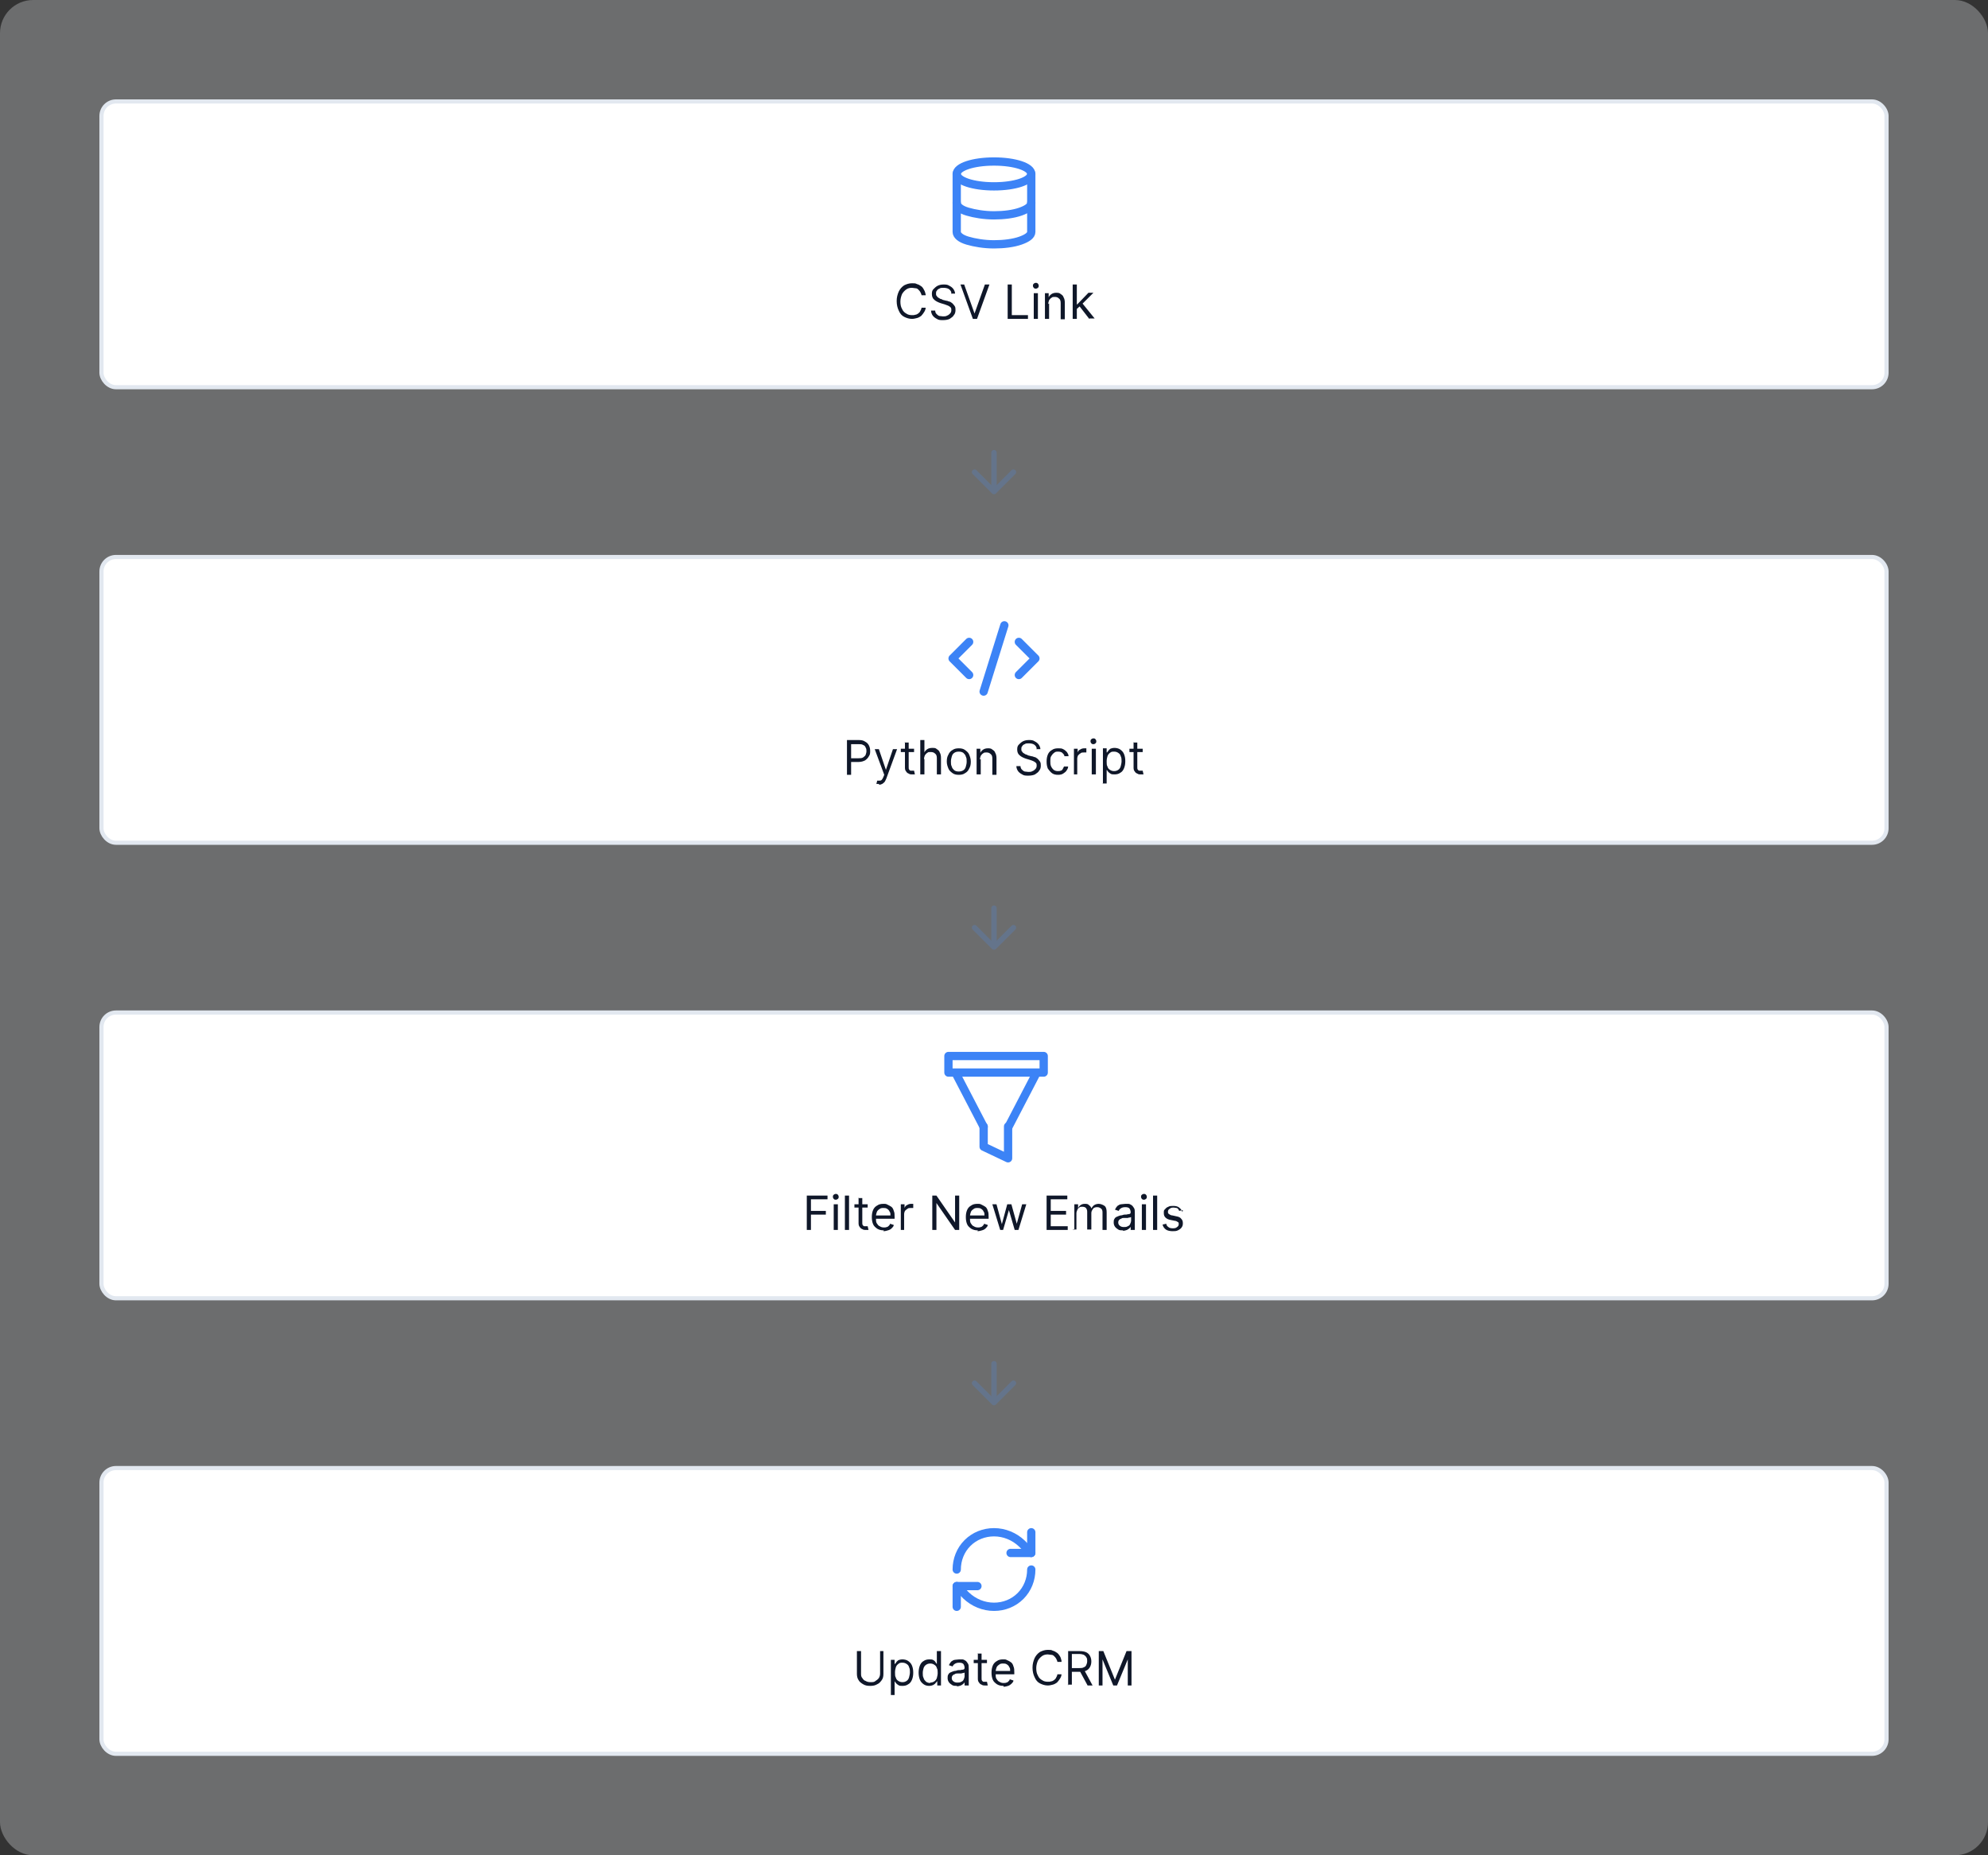
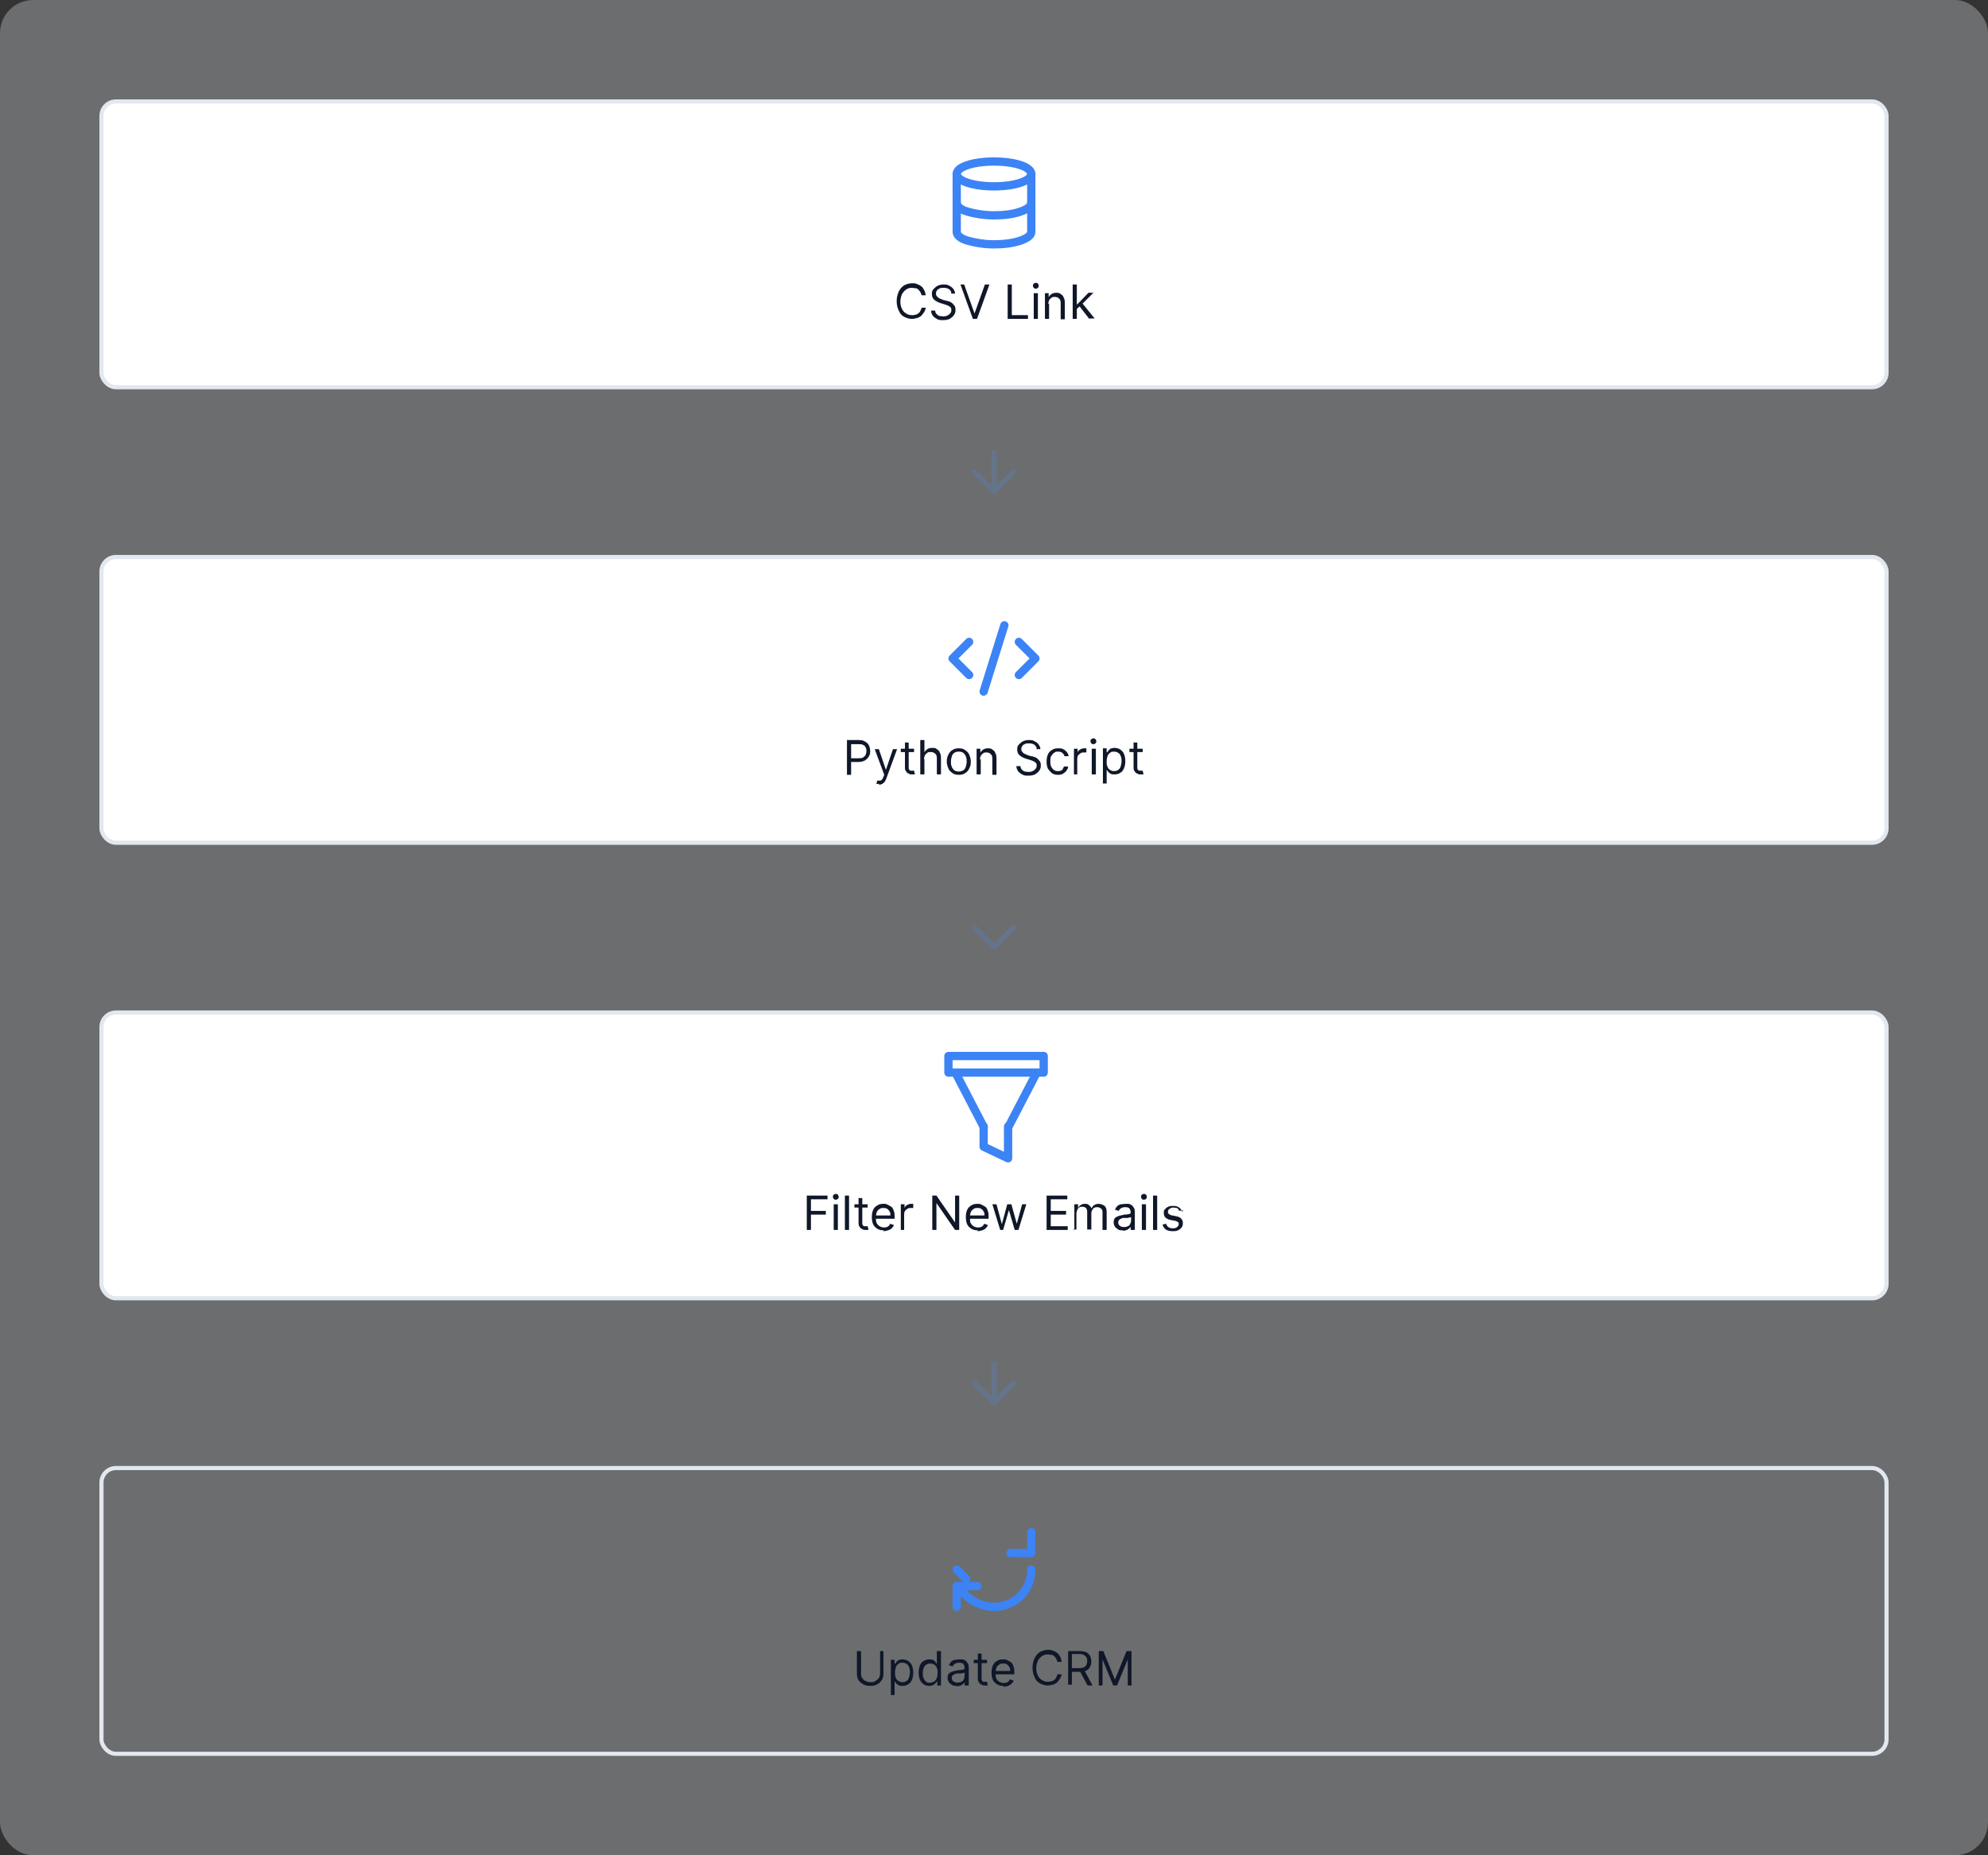
<svg xmlns="http://www.w3.org/2000/svg" id="Layer_1" version="1.1" viewBox="0 0 480 448">
  <rect x="0" y="0" width="480" height="448" fill="#333333" stroke="none" />
  <defs>
    <style>
      .st0 {
        fill: #fff;
      }

      .st1 {
        fill: #0f1729;
      }

      .st2 {
        fill: #f1f5f9;
        fill-opacity: .3;
      }

      .st3, .st4 {
        stroke-linejoin: round;
      }

      .st3, .st4, .st5, .st6 {
        fill: none;
      }

      .st3, .st4, .st6 {
        stroke-linecap: round;
      }

      .st3, .st6 {
        stroke: #3c83f6;
        stroke-width: 2px;
      }

      .st4 {
        stroke: #64748b;
        stroke-width: 1.3px;
      }

      .st5 {
        stroke: #e2e8f0;
      }

      .st6 {
        stroke-miterlimit: 10;
      }
    </style>
  </defs>
  <rect class="st2" width="480" height="448" rx="8" ry="8" />
  <rect class="st0" x="24.5" y="24.5" width="431" height="69" rx="3.5" ry="3.5" />
  <rect class="st5" x="24.5" y="24.5" width="431" height="69" rx="3.5" ry="3.5" />
  <path class="st3" d="M240,45c5,0,9-1.3,9-3s-4-3-9-3-9,1.3-9,3,4,3,9,3Z" />
  <path class="st3" d="M231,42v14c0,.8.9,1.6,2.6,2.1s4,.9,6.4.9,4.7-.3,6.4-.9,2.6-1.3,2.6-2.1v-14" />
  <path class="st3" d="M231,49c0,.8.9,1.6,2.6,2.1s4,.9,6.4.9,4.7-.3,6.4-.9,2.6-1.3,2.6-2.1" />
  <path class="st1" d="M223.5,71.3h-1c0-.3-.2-.5-.3-.8-.1-.2-.3-.4-.5-.6-.2-.2-.4-.3-.7-.3-.3,0-.5-.1-.8-.1-.5,0-1,.1-1.4.4-.4.3-.7.6-1,1.1-.2.5-.4,1.1-.4,1.8s.1,1.3.4,1.8c.2.5.6.9,1,1.1.4.3.9.4,1.4.4s.5,0,.8-.1c.3,0,.5-.2.7-.3.2-.2.4-.3.5-.6.1-.2.3-.5.3-.8h1c0,.4-.2.8-.4,1.1-.2.3-.4.6-.7.9-.3.2-.6.4-1,.5-.4.1-.8.2-1.2.2-.7,0-1.3-.2-1.9-.5-.6-.3-1-.8-1.3-1.5-.3-.6-.5-1.4-.5-2.3s.2-1.6.5-2.3c.3-.6.7-1.1,1.3-1.5.6-.3,1.2-.5,1.9-.5s.8,0,1.2.2c.4.1.7.3,1,.5.3.2.5.5.7.9.2.3.3.7.4,1.1ZM229.7,70.8c0-.4-.2-.7-.6-1-.3-.2-.8-.3-1.3-.3s-.7,0-1,.2c-.3.1-.5.3-.6.5-.2.2-.2.4-.2.7s0,.4.2.6c.1.2.2.3.4.4.2.1.3.2.5.3.2,0,.4.1.5.2l.8.2c.2,0,.5.1.7.2.3,0,.5.2.8.4.2.2.4.4.6.7.2.3.2.6.2,1s-.1.9-.4,1.2c-.2.4-.6.6-1,.9-.4.2-1,.3-1.6.3s-1.1,0-1.5-.3c-.4-.2-.8-.5-1-.8-.2-.3-.4-.7-.4-1.2h1c0,.3.1.6.3.8.2.2.4.4.7.5.3,0,.6.1.9.1s.7,0,1-.2c.3-.1.5-.3.7-.5.2-.2.3-.5.3-.8s0-.5-.2-.7c-.2-.2-.4-.3-.6-.4-.3-.1-.5-.2-.8-.3l-1-.3c-.6-.2-1.2-.5-1.5-.8-.4-.3-.6-.8-.6-1.4s.1-.9.4-1.2c.3-.3.6-.6,1-.8.4-.2.9-.3,1.4-.3s1,0,1.4.3c.4.2.7.4,1,.8.2.3.4.7.4,1.1h-1ZM232.8,68.7l2.5,7h0l2.5-7h1.1l-3,8.3h-1l-3-8.3h1.1ZM243.3,77v-8.3h1v7.4h3.9v.9h-4.9ZM249.6,77v-6.2h1v6.2h-1ZM250.1,69.7c-.2,0-.3,0-.5-.2-.1-.1-.2-.3-.2-.5s0-.3.2-.5c.1-.1.3-.2.5-.2s.3,0,.5.2c.1.1.2.3.2.5s0,.3-.2.5c-.1.1-.3.2-.5.2ZM253.3,73.3v3.7h-1v-6.2h.9v1h0c.1-.3.4-.6.7-.8.3-.2.7-.3,1.1-.3s.8,0,1.1.3c.3.2.6.4.7.8.2.3.3.8.3,1.3v4h-1v-3.9c0-.5-.1-.9-.4-1.1-.3-.3-.6-.4-1-.4s-.6,0-.8.2c-.2.1-.4.3-.6.6-.1.3-.2.6-.2.9ZM259.9,74.7v-1.2s.2,0,.2,0l2.7-2.8h1.2l-2.9,2.9h0l-1.1,1ZM259,77v-8.3h1v8.3h-1ZM263,77l-2.4-3.1.7-.7,3,3.7h-1.2Z" />
  <path class="st4" d="M240,109.3v9.3" />
  <path class="st4" d="M244.7,114l-4.7,4.7-4.7-4.7" />
  <rect class="st0" x="24.5" y="134.5" width="431" height="69" rx="3.5" ry="3.5" />
  <rect class="st5" x="24.5" y="134.5" width="431" height="69" rx="3.5" ry="3.5" />
  <path class="st1" d="M204.5,187v-8.3h2.8c.7,0,1.2.1,1.6.4.4.2.7.5.9.9.2.4.3.8.3,1.3s0,.9-.3,1.3c-.2.4-.5.7-.9,1-.4.2-.9.4-1.6.4h-2v-.9h2c.4,0,.8,0,1.1-.2.3-.2.5-.4.6-.6.1-.3.2-.6.2-.9s0-.6-.2-.9c-.1-.3-.3-.5-.6-.6-.3-.2-.6-.2-1.1-.2h-1.8v7.4h-1ZM212.3,189.3c-.2,0-.3,0-.4,0-.1,0-.2,0-.3,0l.2-.8c.2,0,.4,0,.6,0,.2,0,.3,0,.5-.2.1-.1.3-.4.4-.7l.2-.5-2.3-6.2h1l1.7,5h0l1.7-5h1l-2.6,7.1c-.1.3-.3.6-.4.8-.2.2-.4.4-.6.5-.2.1-.5.2-.8.2ZM220.7,180.8v.8h-3.2v-.8h3.2ZM218.4,179.3h1v5.9c0,.3,0,.5.1.6,0,.1.2.2.3.3.1,0,.3,0,.4,0s.2,0,.3,0c0,0,.1,0,.2,0l.2.9c0,0-.2,0-.3,0-.1,0-.3,0-.4,0-.3,0-.5,0-.8-.2-.3-.1-.5-.3-.6-.5-.2-.2-.3-.5-.3-.9v-6.2ZM223.2,183.3v3.7h-1v-8.3h1v3h0c.1-.3.4-.6.7-.8.3-.2.7-.3,1.2-.3s.8,0,1.1.3c.3.2.6.4.7.8.2.3.3.8.3,1.3v4h-1v-3.9c0-.5-.1-.9-.4-1.1-.3-.3-.6-.4-1.1-.4s-.6,0-.8.2c-.2.1-.4.3-.6.6-.1.3-.2.6-.2.9ZM231.5,187.1c-.6,0-1.1-.1-1.5-.4-.4-.3-.8-.6-1-1.1-.2-.5-.4-1-.4-1.7s.1-1.2.4-1.7c.2-.5.6-.9,1-1.1.4-.3.9-.4,1.5-.4s1.1.1,1.5.4c.4.3.8.6,1,1.1.2.5.4,1,.4,1.7s-.1,1.2-.4,1.7c-.2.5-.6.9-1,1.1-.4.3-.9.4-1.5.4ZM231.5,186.3c.4,0,.8-.1,1.1-.3.3-.2.5-.5.6-.9.1-.4.2-.7.2-1.2s0-.8-.2-1.2c-.1-.4-.3-.6-.6-.9-.3-.2-.6-.3-1.1-.3s-.8.1-1.1.3c-.3.2-.5.5-.6.9-.1.4-.2.7-.2,1.2s0,.8.2,1.2c.1.4.3.6.6.9.3.2.6.3,1.1.3ZM236.8,183.3v3.7h-1v-6.2h.9v1h0c.1-.3.4-.6.7-.8.3-.2.7-.3,1.1-.3s.8,0,1.1.3c.3.2.6.4.7.8.2.3.3.8.3,1.3v4h-1v-3.9c0-.5-.1-.9-.4-1.1-.3-.3-.6-.4-1-.4s-.6,0-.8.2c-.2.1-.4.3-.6.6-.1.3-.2.6-.2.9ZM250.3,180.8c0-.4-.2-.7-.6-1-.3-.2-.8-.3-1.3-.3s-.7,0-1,.2c-.3.1-.5.3-.6.5-.2.2-.2.4-.2.7s0,.4.2.6c.1.2.2.3.4.4.2.1.3.2.5.3.2,0,.4.1.5.2l.8.2c.2,0,.5.1.7.2.3,0,.5.2.8.4.2.2.4.4.6.7.2.3.2.6.2,1s-.1.9-.4,1.2c-.2.4-.6.6-1,.9-.4.2-1,.3-1.6.3s-1.1,0-1.5-.3c-.4-.2-.8-.5-1-.8-.2-.3-.4-.7-.4-1.2h1c0,.3.1.6.3.8.2.2.4.4.7.5.3,0,.6.1.9.1s.7,0,1-.2c.3-.1.5-.3.7-.5.2-.2.3-.5.3-.8s0-.5-.2-.7c-.2-.2-.4-.3-.6-.4s-.5-.2-.8-.3l-1-.3c-.6-.2-1.2-.5-1.5-.8-.4-.3-.6-.8-.6-1.4s.1-.9.4-1.2c.3-.3.6-.6,1-.8.4-.2.9-.3,1.4-.3s1,0,1.4.3c.4.2.7.4,1,.8.2.3.4.7.4,1.1h-1ZM255.5,187.1c-.6,0-1.1-.1-1.5-.4-.4-.3-.7-.7-1-1.1-.2-.5-.3-1-.3-1.7s.1-1.2.3-1.7c.2-.5.6-.9,1-1.1.4-.3.9-.4,1.5-.4s.8,0,1.2.2c.4.2.6.4.9.7.2.3.4.6.4,1h-1c0-.3-.2-.5-.5-.8-.2-.2-.6-.3-1-.3s-.7,0-1,.3c-.3.2-.5.5-.7.8-.2.3-.2.8-.2,1.2s0,.9.2,1.3c.2.4.4.6.6.8.3.2.6.3,1,.3s.5,0,.7-.1c.2,0,.4-.2.5-.4.1-.2.2-.4.3-.6h1c0,.4-.2.7-.4,1-.2.3-.5.5-.8.7-.3.2-.7.3-1.2.3ZM259.3,187v-6.2h.9v.9h0c.1-.3.3-.6.6-.7.3-.2.6-.3,1-.3s.2,0,.3,0c.1,0,.2,0,.2,0v1s-.1,0-.2,0c-.1,0-.2,0-.4,0-.3,0-.6,0-.8.2-.2.1-.4.3-.6.5-.1.2-.2.5-.2.7v3.9h-1ZM263.6,187v-6.2h1v6.2h-1ZM264,179.7c-.2,0-.3,0-.5-.2-.1-.1-.2-.3-.2-.5s0-.3.2-.5c.1-.1.3-.2.5-.2s.3,0,.5.2c.1.1.2.3.2.5s0,.3-.2.5c-.1.1-.3.2-.5.2ZM266.3,189.3v-8.6h.9v1h.1c0-.1.2-.2.3-.4.1-.2.3-.3.5-.5.2-.1.6-.2,1-.2s1,.1,1.4.4c.4.3.7.6.9,1.1.2.5.3,1,.3,1.7s-.1,1.2-.3,1.7c-.2.5-.5.9-.9,1.1-.4.3-.9.4-1.4.4s-.7,0-1-.2c-.2-.1-.4-.3-.6-.5-.1-.2-.2-.3-.3-.4h0v3.3h-1ZM267.2,183.9c0,.5,0,.9.2,1.2.1.4.3.6.6.8.3.2.6.3,1,.3s.7-.1,1-.3c.3-.2.5-.5.6-.9.1-.4.2-.8.2-1.2s0-.8-.2-1.2c-.1-.4-.3-.6-.6-.8-.3-.2-.6-.3-1-.3s-.7,0-1,.3c-.3.2-.5.5-.6.8-.1.3-.2.8-.2,1.2ZM275.9,180.8v.8h-3.2v-.8h3.2ZM273.6,179.3h1v5.9c0,.3,0,.5.1.6,0,.1.2.2.3.3.1,0,.3,0,.4,0s.2,0,.3,0c0,0,.1,0,.2,0l.2.9c0,0-.2,0-.3,0-.1,0-.3,0-.4,0-.3,0-.5,0-.8-.2-.3-.1-.5-.3-.6-.5-.2-.2-.3-.5-.3-.9v-6.2Z" />
  <path class="st3" d="M246,163l4-4-4-4" />
  <path class="st3" d="M234,155l-4,4,4,4" />
  <path class="st3" d="M242.5,151l-5,16" />
-   <path class="st4" d="M240,219.3v9.3" />
  <path class="st4" d="M244.7,224l-4.7,4.7-4.7-4.7" />
  <rect class="st0" x="24.5" y="244.5" width="431" height="69" rx="3.5" ry="3.5" />
  <rect class="st5" x="24.5" y="244.5" width="431" height="69" rx="3.5" ry="3.5" />
  <path class="st1" d="M194.8,297v-8.3h5v.9h-4v2.8h3.6v.9h-3.6v3.7h-1ZM201.3,297v-6.2h1v6.2h-1ZM201.8,289.7c-.2,0-.3,0-.5-.2-.1-.1-.2-.3-.2-.5s0-.3.2-.5c.1-.1.3-.2.5-.2s.3,0,.5.2c.1.1.2.3.2.5s0,.3-.2.5c-.1.1-.3.2-.5.2ZM205,288.7v8.3h-1v-8.3h1ZM209.5,290.8v.8h-3.2v-.8h3.2ZM207.2,289.3h1v5.9c0,.3,0,.5.1.6,0,.1.2.2.3.3.1,0,.3,0,.4,0s.2,0,.3,0c0,0,.1,0,.2,0l.2.9c0,0-.2,0-.3,0-.1,0-.3,0-.4,0-.3,0-.5,0-.8-.2-.3-.1-.5-.3-.6-.5-.2-.2-.3-.5-.3-.9v-6.2ZM213.4,297.1c-.6,0-1.1-.1-1.6-.4-.4-.3-.8-.6-1-1.1-.2-.5-.3-1-.3-1.7s.1-1.2.3-1.7c.2-.5.6-.9,1-1.1.4-.3.9-.4,1.5-.4s.6,0,1,.2.6.3.9.5c.3.2.5.6.6,1,.2.4.2.9.2,1.5v.4h-4.8v-.8h3.8c0-.4,0-.7-.2-.9-.1-.3-.3-.5-.6-.7-.3-.2-.6-.2-.9-.2s-.7,0-1,.3c-.3.2-.5.4-.6.7-.1.3-.2.6-.2,1v.5c0,.5,0,.9.2,1.2.2.3.4.6.7.7.3.2.6.3,1,.3s.5,0,.7-.1c.2,0,.4-.2.5-.3.1-.1.3-.3.3-.5l.9.3c0,.3-.3.6-.5.8-.2.2-.5.4-.9.5-.3.1-.7.2-1.1.2ZM217.5,297v-6.2h.9v.9h0c.1-.3.3-.6.6-.7.3-.2.6-.3,1-.3s.2,0,.3,0c.1,0,.2,0,.2,0v1s-.1,0-.2,0c-.1,0-.2,0-.4,0-.3,0-.6,0-.8.2-.2.1-.4.3-.6.5-.1.2-.2.5-.2.7v3.9h-1ZM231.6,288.7v8.3h-1l-4.5-6.5h0v6.5h-1v-8.3h1l4.5,6.5h0v-6.5h1ZM236.1,297.1c-.6,0-1.1-.1-1.6-.4-.4-.3-.8-.6-1-1.1-.2-.5-.3-1-.3-1.7s.1-1.2.3-1.7c.2-.5.6-.9,1-1.1.4-.3.9-.4,1.5-.4s.6,0,1,.2.6.3.9.5c.3.2.5.6.6,1,.2.4.2.9.2,1.5v.4h-4.8v-.8h3.8c0-.4,0-.7-.2-.9-.1-.3-.3-.5-.6-.7-.3-.2-.6-.2-.9-.2s-.7,0-1,.3c-.3.2-.5.4-.6.7-.1.3-.2.6-.2,1v.5c0,.5,0,.9.2,1.2.2.3.4.6.7.7.3.2.6.3,1,.3s.5,0,.7-.1c.2,0,.4-.2.5-.3.1-.1.3-.3.3-.5l.9.3c0,.3-.3.6-.5.8-.2.2-.5.4-.9.5-.3.1-.7.2-1.1.2ZM241.5,297l-1.9-6.2h1l1.3,4.8h0l1.3-4.8h1l1.3,4.7h0l1.3-4.7h1l-1.9,6.2h-.9l-1.4-4.8h0l-1.4,4.8h-.9ZM252.7,297v-8.3h5v.9h-4v2.8h3.7v.9h-3.7v2.8h4.1v.9h-5.1ZM259.4,297v-6.2h.9v1h0c.1-.3.3-.6.6-.8.3-.2.6-.3,1-.3s.8,0,1,.3c.3.2.5.4.6.8h0c.2-.3.4-.6.7-.8.3-.2.7-.3,1.1-.3s1,.2,1.4.5c.4.3.5.9.5,1.6v4.2h-1v-4.2c0-.5-.1-.8-.4-1-.3-.2-.5-.3-.9-.3s-.8.1-1,.4c-.2.3-.4.6-.4,1v4h-1v-4.3c0-.4-.1-.6-.3-.9-.2-.2-.5-.3-.9-.3s-.5,0-.7.2c-.2.1-.4.3-.5.6-.1.2-.2.5-.2.8v3.9h-1ZM271.1,297.1c-.4,0-.8,0-1.1-.2-.3-.2-.6-.4-.8-.7-.2-.3-.3-.6-.3-1s0-.6.2-.9c.1-.2.3-.4.6-.5.2-.1.5-.2.8-.3.3,0,.6-.1.9-.2.4,0,.7,0,.9-.1.2,0,.4,0,.5-.1.1,0,.2-.2.2-.3h0c0-.4-.1-.7-.3-1-.2-.2-.5-.3-1-.3s-.8.1-1.1.3c-.3.2-.4.4-.5.6l-.9-.3c.2-.4.4-.7.6-.9.3-.2.6-.4.9-.4.3,0,.6-.1,1-.1s.4,0,.7,0c.3,0,.5.1.8.3.2.1.4.4.6.7s.2.7.2,1.2v4.1h-1v-.8h0c0,.1-.2.3-.3.4s-.4.3-.6.4c-.3.1-.6.2-.9.2ZM271.3,296.3c.4,0,.7,0,1-.2.3-.1.5-.3.6-.6.1-.2.2-.5.2-.7v-.9s-.1,0-.3.1c-.1,0-.3,0-.5.1-.2,0-.3,0-.5,0-.2,0-.3,0-.4,0-.2,0-.5,0-.7.2-.2,0-.4.2-.5.3-.1.1-.2.3-.2.6s.1.6.4.8c.2.2.6.3.9.3ZM275.7,297v-6.2h1v6.2h-1ZM276.2,289.7c-.2,0-.3,0-.5-.2-.1-.1-.2-.3-.2-.5s0-.3.2-.5c.1-.1.3-.2.5-.2s.3,0,.5.2c.1.1.2.3.2.5s0,.3-.2.5c-.1.1-.3.2-.5.2ZM279.4,288.7v8.3h-1v-8.3h1ZM285.6,292.2l-.9.2c0-.1-.1-.3-.2-.4-.1-.1-.2-.3-.4-.3s-.4-.1-.7-.1-.7,0-1,.3c-.3.2-.4.4-.4.7s0,.4.3.6c.2.1.4.3.8.3l.9.2c.6.1,1,.3,1.2.6.3.3.4.6.4,1.1s-.1.7-.3,1c-.2.3-.5.5-.9.7-.4.2-.8.2-1.3.2s-1.2-.1-1.6-.4c-.4-.3-.7-.7-.8-1.2l.9-.2c0,.3.2.6.5.8.2.2.6.3,1,.3s.8,0,1.1-.3c.3-.2.4-.4.4-.7s0-.4-.2-.5c-.2-.1-.4-.3-.7-.3l-1-.2c-.6-.1-1-.3-1.3-.6-.3-.3-.4-.6-.4-1.1s0-.7.3-.9c.2-.3.5-.5.8-.6.3-.2.7-.2,1.2-.2s1.1.1,1.4.4c.4.3.6.6.8,1.1Z" />
  <path class="st3" d="M252,255h-23v4h23v-4Z" />
  <path class="st6" d="M237.5,272.1l-6.5-12.5" />
  <path class="st6" d="M250,259.6l-6.5,12.5" />
  <path class="st3" d="M237.5,272v4.9l5.9,2.8v-7.7" />
  <path class="st4" d="M240,329.3v9.3" />
  <path class="st4" d="M244.7,334l-4.7,4.7-4.7-4.7" />
-   <rect class="st0" x="24.5" y="354.5" width="431" height="69" rx="3.5" ry="3.5" />
  <rect class="st5" x="24.5" y="354.5" width="431" height="69" rx="3.5" ry="3.5" />
-   <path class="st3" d="M231,379c0-2.4.9-4.7,2.6-6.4,1.7-1.7,4-2.6,6.4-2.6,2.5,0,4.9,1,6.7,2.7l2.3,2.3" />
+   <path class="st3" d="M231,379l2.3,2.3" />
  <path class="st3" d="M249,370v5h-5" />
  <path class="st3" d="M249,379c0,2.4-.9,4.7-2.6,6.4-1.7,1.7-4,2.6-6.4,2.6-2.5,0-4.9-1-6.7-2.7l-2.3-2.3" />
  <path class="st3" d="M236,383h-5v5" />
  <path class="st1" d="M212.3,398.7h1v5.5c0,.6-.1,1.1-.4,1.5-.3.4-.6.8-1.1,1-.5.3-1,.4-1.7.4s-1.2-.1-1.7-.4c-.5-.3-.9-.6-1.1-1-.3-.4-.4-1-.4-1.5v-5.5h1v5.4c0,.4,0,.8.3,1.1.2.3.4.6.8.7.3.2.7.3,1.2.3s.9,0,1.2-.3c.3-.2.6-.4.8-.7.2-.3.3-.7.3-1.1v-5.4ZM215.1,409.3v-8.5h.9v1h.1c0-.1.2-.2.3-.4.1-.2.3-.3.5-.5.2-.1.6-.2,1-.2s1,.1,1.4.4c.4.3.7.6.9,1.1.2.5.3,1,.3,1.7s-.1,1.2-.3,1.7c-.2.5-.5.9-.9,1.1-.4.3-.9.4-1.4.4s-.7,0-1-.2c-.2-.1-.4-.3-.6-.5-.1-.2-.2-.3-.3-.4h0v3.3h-1ZM216.1,403.9c0,.5,0,.9.2,1.2.1.4.3.6.6.8.3.2.6.3,1,.3s.7-.1,1-.3c.3-.2.5-.5.6-.9.1-.4.2-.8.2-1.2s0-.8-.2-1.2c-.1-.4-.3-.6-.6-.8-.3-.2-.6-.3-1-.3s-.7,0-1,.3c-.3.2-.5.5-.6.8-.1.3-.2.8-.2,1.2ZM224.4,407.1c-.5,0-1-.1-1.4-.4-.4-.3-.7-.6-.9-1.1-.2-.5-.3-1.1-.3-1.7s.1-1.2.3-1.7c.2-.5.5-.9.9-1.1.4-.3.9-.4,1.4-.4s.7,0,1,.2c.2.1.4.3.5.5.1.2.2.3.3.4h0v-3.1h1v8.3h-.9v-1h-.1c0,.1-.2.3-.3.4-.1.2-.3.3-.6.5-.2.1-.6.2-1,.2ZM224.6,406.3c.4,0,.7-.1,1-.3.3-.2.5-.5.6-.8.1-.4.2-.8.2-1.2s0-.9-.2-1.2c-.1-.4-.3-.6-.6-.8-.3-.2-.6-.3-1-.3s-.7.1-1,.3c-.3.2-.5.5-.6.8-.1.4-.2.7-.2,1.2s0,.8.2,1.2c.1.4.3.6.6.9.3.2.6.3,1,.3ZM231,407.1c-.4,0-.8,0-1.1-.2-.3-.2-.6-.4-.8-.7-.2-.3-.3-.6-.3-1s0-.6.2-.9c.1-.2.3-.4.6-.5.2-.1.5-.2.8-.3.3,0,.6-.1.9-.2.4,0,.7,0,.9-.1.2,0,.4,0,.5-.1.1,0,.2-.2.2-.3h0c0-.4-.1-.7-.3-1-.2-.2-.5-.3-1-.3s-.8.1-1.1.3c-.3.2-.4.4-.5.6l-.9-.3c.2-.4.4-.7.6-.9.3-.2.6-.4.9-.4.3,0,.6-.1,1-.1s.4,0,.7,0c.3,0,.5.1.8.3.2.1.4.4.6.7.2.3.2.7.2,1.2v4.1h-1v-.8h0c0,.1-.2.3-.3.4s-.4.3-.6.4c-.3.1-.6.2-.9.2ZM231.1,406.3c.4,0,.7,0,1-.2.3-.1.5-.3.6-.6.1-.2.2-.5.2-.7v-.9s-.1,0-.3.1c-.1,0-.3,0-.5.1-.2,0-.3,0-.5,0-.2,0-.3,0-.4,0-.2,0-.5,0-.7.2-.2,0-.4.2-.5.3-.1.1-.2.3-.2.6s.1.6.4.8c.2.2.6.3.9.3ZM238.3,400.8v.8h-3.2v-.8h3.2ZM236,399.3h1v5.9c0,.3,0,.5.1.6,0,.1.2.2.3.3.1,0,.3,0,.4,0s.2,0,.3,0c0,0,.1,0,.2,0l.2.9c0,0-.2,0-.3,0-.1,0-.3,0-.4,0-.3,0-.5,0-.8-.2-.3-.1-.5-.3-.6-.5-.2-.2-.3-.5-.3-.9v-6.2ZM242.3,407.1c-.6,0-1.1-.1-1.6-.4-.4-.3-.8-.6-1-1.1-.2-.5-.3-1-.3-1.7s.1-1.2.3-1.7c.2-.5.6-.9,1-1.1.4-.3.9-.4,1.5-.4s.6,0,1,.2c.3.1.6.3.9.5.3.2.5.6.6,1,.2.4.2.9.2,1.5v.4h-4.8v-.8h3.8c0-.4,0-.7-.2-.9-.1-.3-.3-.5-.6-.7-.3-.2-.6-.2-.9-.2s-.7,0-1,.3c-.3.2-.5.4-.6.7-.1.3-.2.6-.2,1v.5c0,.5,0,.9.2,1.2.2.3.4.6.7.7.3.2.6.3,1,.3s.5,0,.7-.1c.2,0,.4-.2.5-.3.1-.1.3-.3.3-.5l.9.3c0,.3-.3.6-.5.8-.2.2-.5.4-.8.5-.3.1-.7.2-1.1.2ZM256.3,401.3h-1c0-.3-.2-.5-.3-.8-.1-.2-.3-.4-.5-.6-.2-.2-.4-.3-.7-.3-.3,0-.5-.1-.8-.1-.5,0-1,.1-1.4.4-.4.3-.7.6-1,1.1-.2.5-.4,1.1-.4,1.8s.1,1.3.4,1.8c.2.5.6.9,1,1.1.4.3.9.4,1.4.4s.5,0,.8-.1c.3,0,.5-.2.7-.3.2-.2.4-.3.5-.6.1-.2.3-.5.3-.8h1c0,.4-.2.8-.4,1.1-.2.3-.4.6-.7.9-.3.2-.6.4-1,.5-.4.1-.8.2-1.2.2-.7,0-1.3-.2-1.9-.5-.6-.3-1-.8-1.3-1.5-.3-.6-.5-1.4-.5-2.3s.2-1.6.5-2.3c.3-.6.7-1.1,1.3-1.5.6-.3,1.2-.5,1.9-.5s.8,0,1.2.2c.4.1.7.3,1,.5.3.2.5.5.7.8.2.3.3.7.4,1.1ZM257.9,407v-8.3h2.8c.6,0,1.2.1,1.6.3.4.2.7.5.9.9.2.4.3.8.3,1.3s-.1.9-.3,1.3c-.2.4-.5.7-.9.9-.4.2-.9.3-1.6.3h-2.3v-.9h2.2c.4,0,.8,0,1.1-.2.3-.1.5-.3.6-.6.1-.2.2-.5.2-.9s0-.6-.2-.9c-.1-.2-.3-.4-.6-.6-.3-.1-.6-.2-1.1-.2h-1.8v7.4h-1ZM261.8,403.3l2,3.7h-1.2l-2-3.7h1.1ZM265.2,398.7h1.2l2.8,6.9h0l2.8-6.9h1.2v8.3h-.9v-6.3h0l-2.6,6.3h-.9l-2.6-6.3h0v6.3h-.9v-8.3Z" />
</svg>